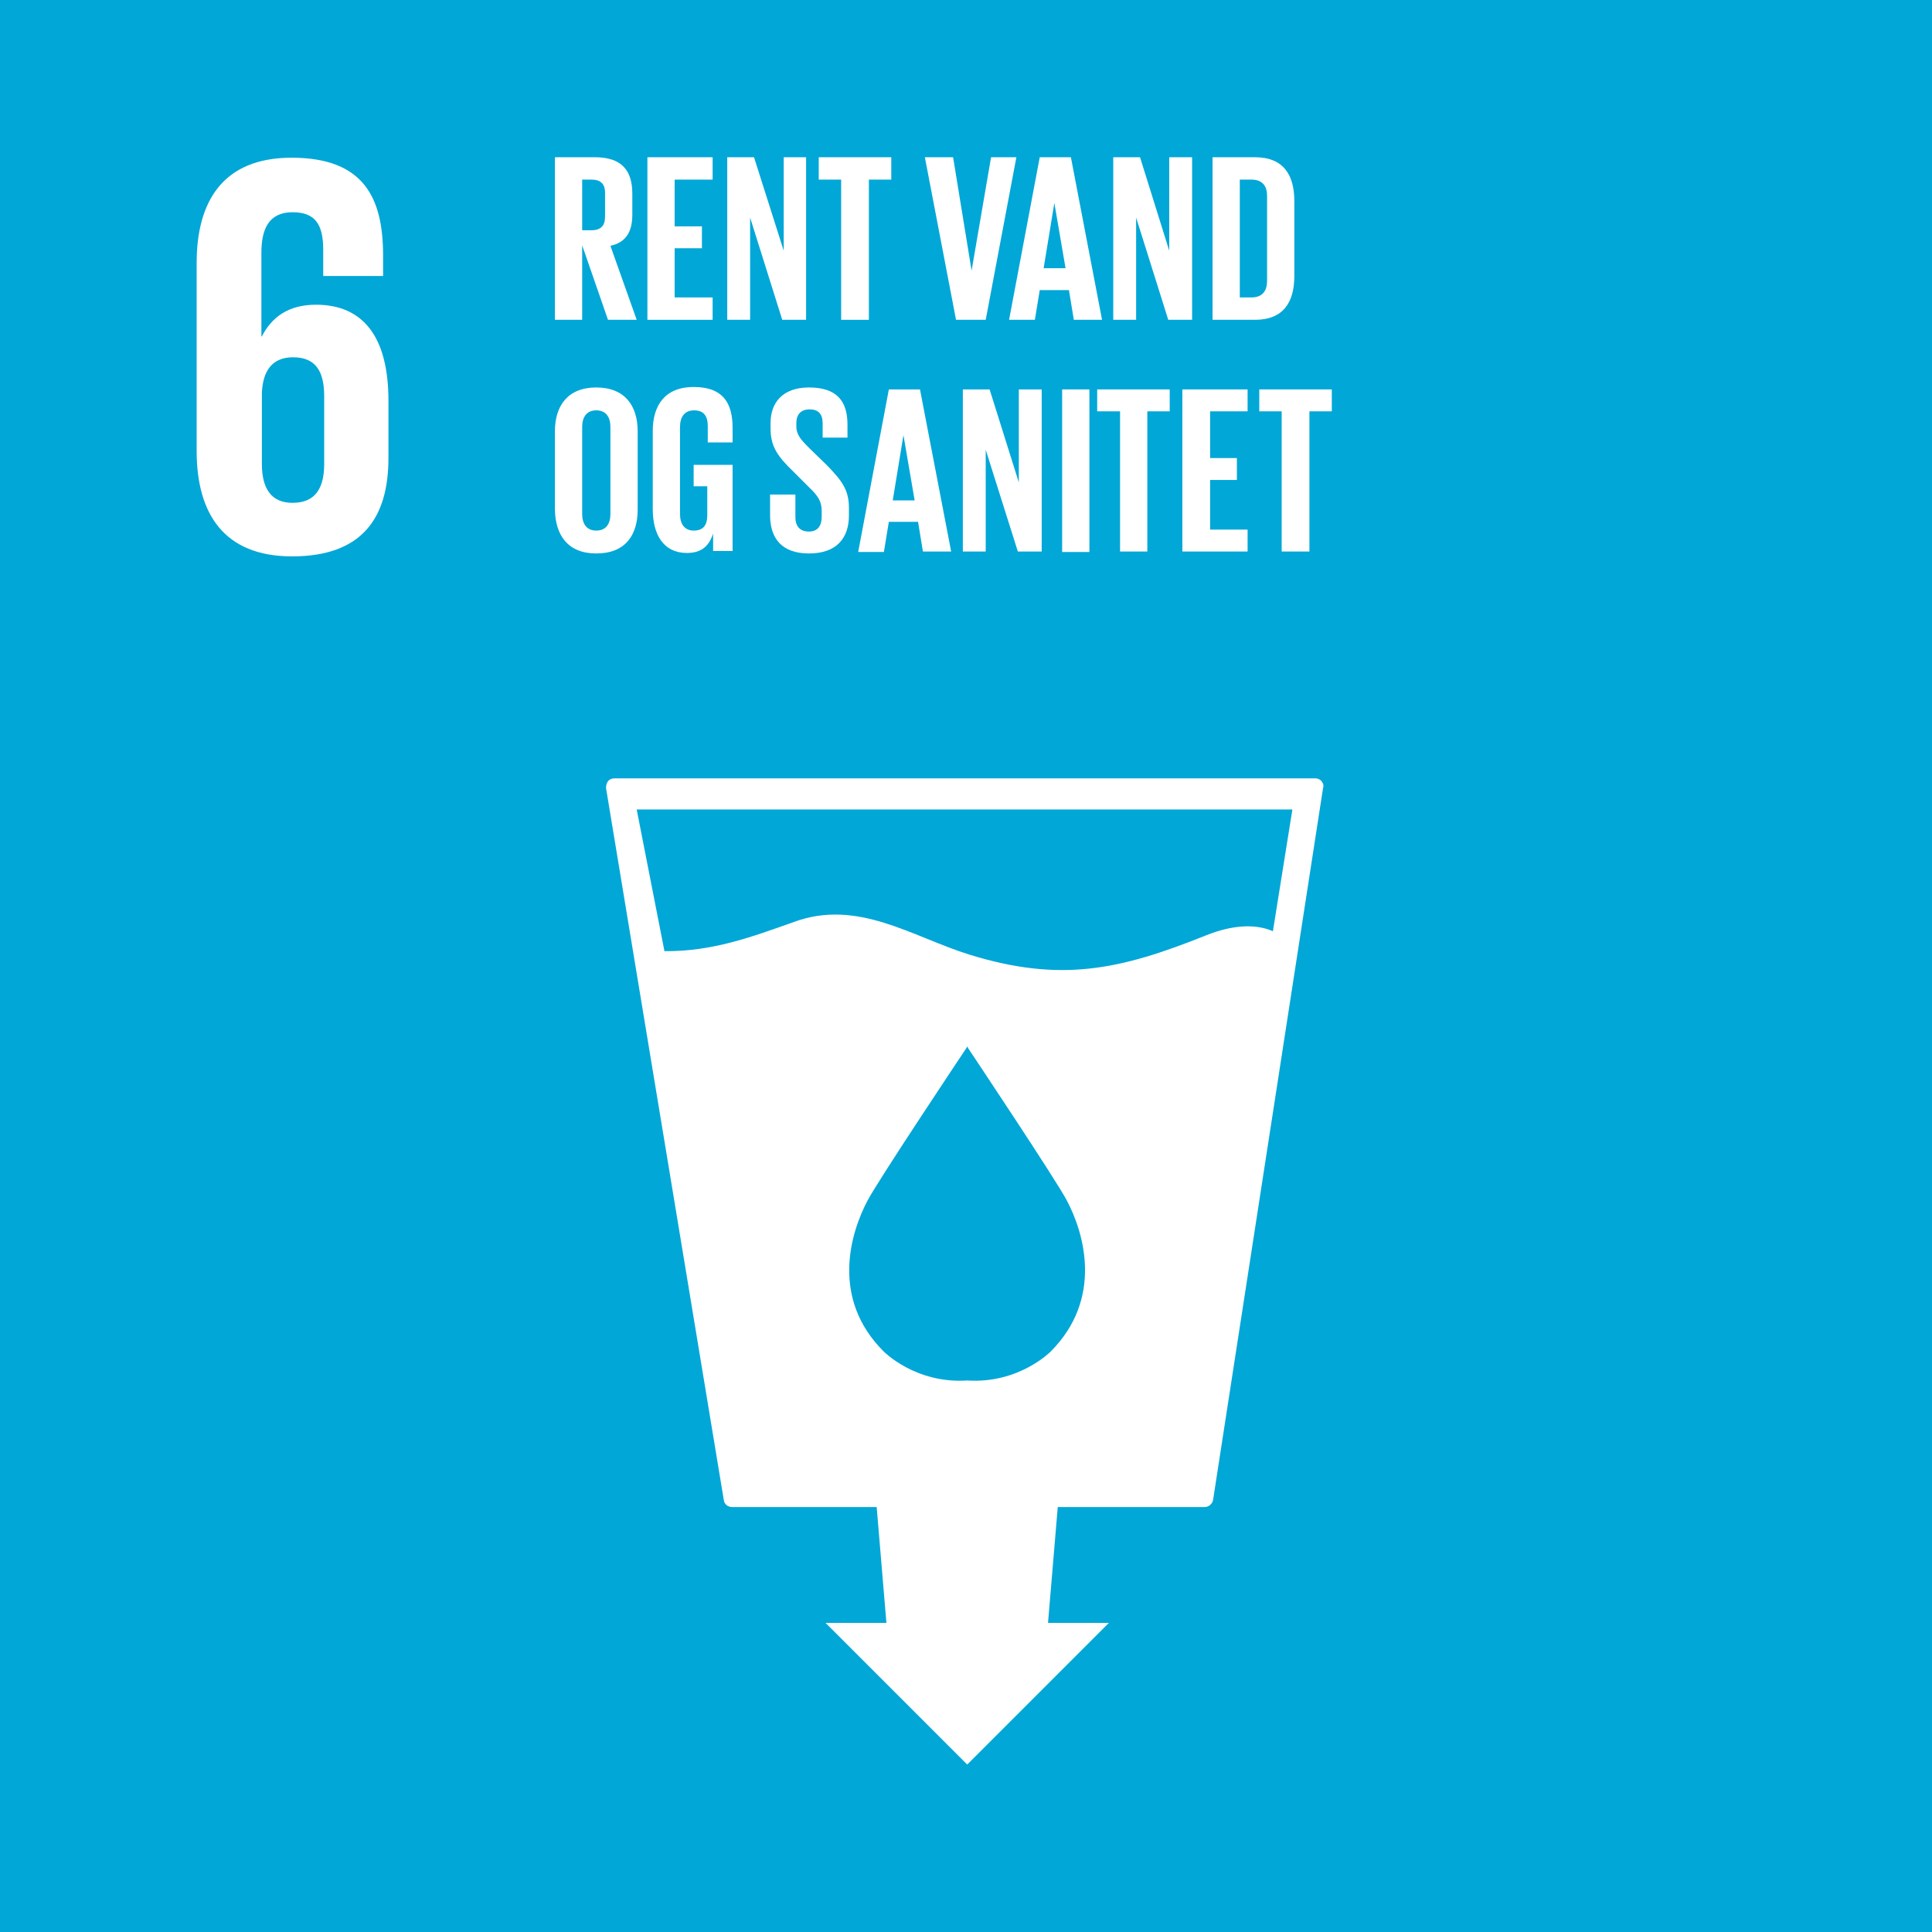
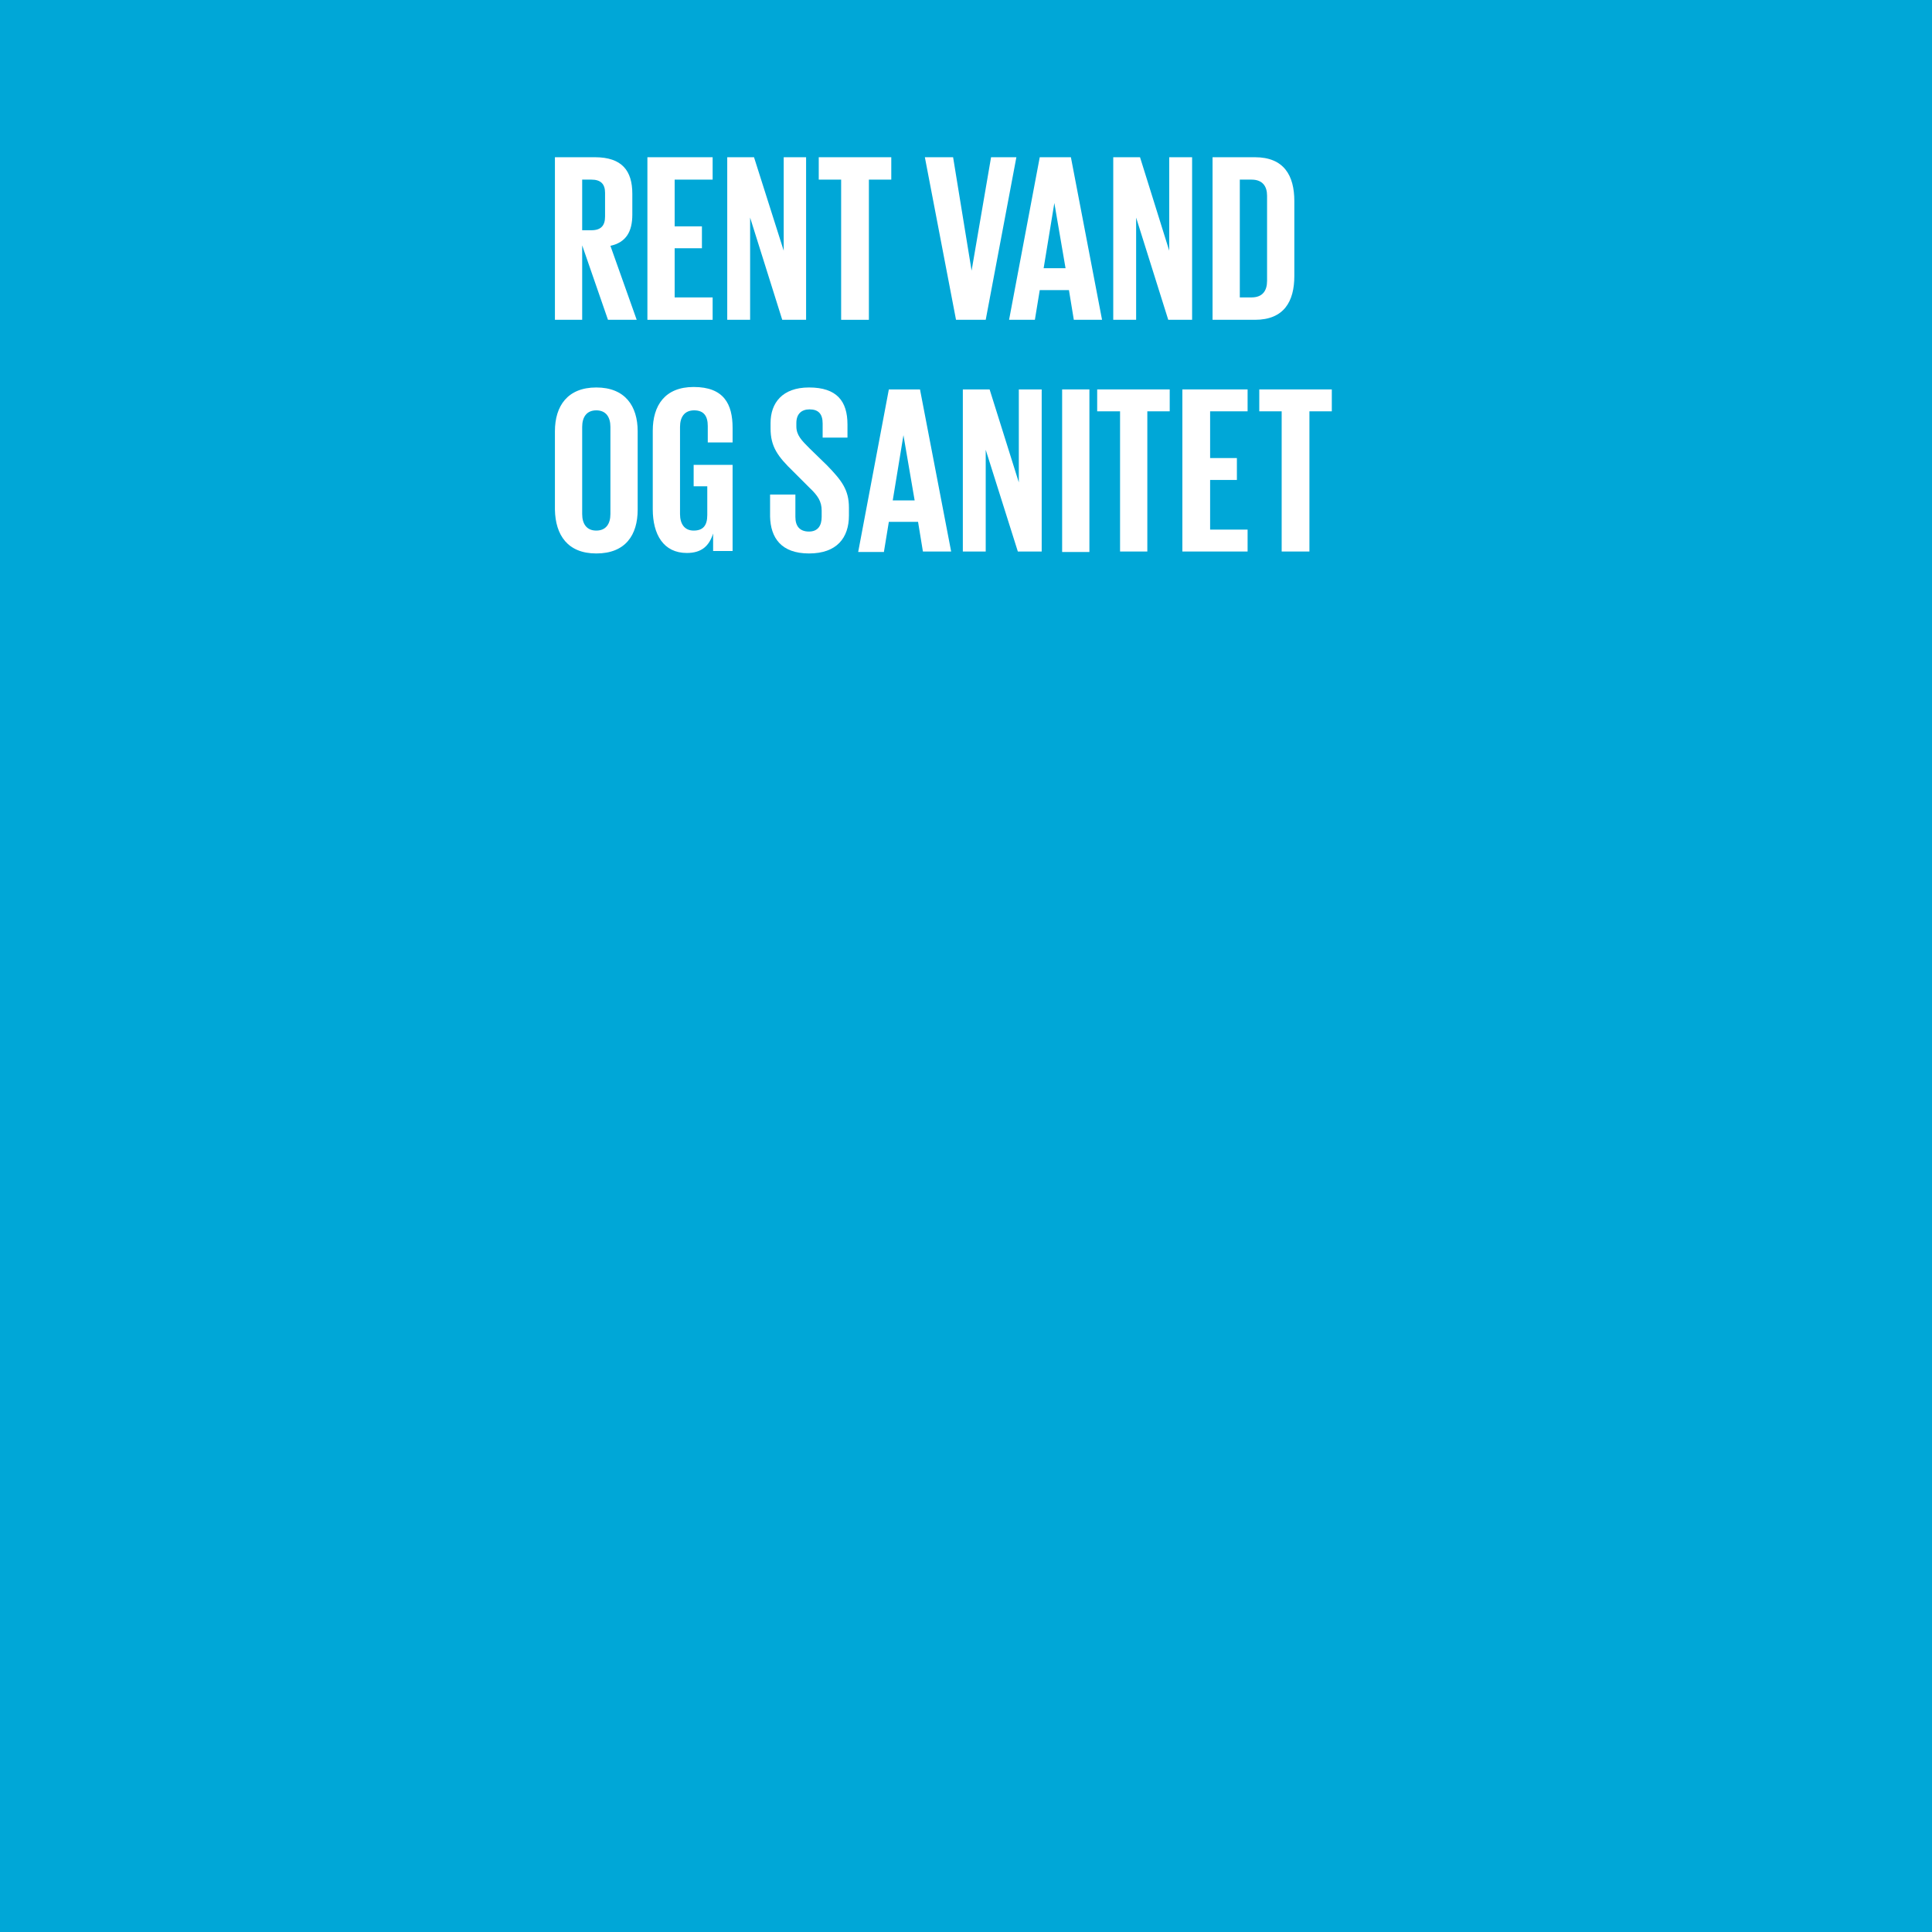
<svg xmlns="http://www.w3.org/2000/svg" xmlns:xlink="http://www.w3.org/1999/xlink" version="1.1" id="Lag_1" x="0px" y="0px" viewBox="0 0 396.9 396.9" style="enable-background:new 0 0 396.9 396.9;" xml:space="preserve">
  <style type="text/css">
	.st0{fill:#00A7D7;}
	.st1{clip-path:url(#SVGID_2_);fill:#FFFFFF;}
	.st2{clip-path:url(#SVGID_4_);fill:#FFFFFF;}
</style>
  <rect y="0" class="st0" width="396.9" height="396.9" />
  <g>
    <defs>
-       <rect id="SVGID_1_" y="0" width="396.9" height="396.8" />
-     </defs>
+       </defs>
    <clipPath id="SVGID_2_">
      <use xlink:href="#SVGID_1_" style="overflow:visible;" />
    </clipPath>
-     <path class="st1" d="M60,114.3c14.3,0,19.8-7.8,19.8-20.2V82.3c0-13.1-5.2-19.7-14.9-19.7c-5.7,0-9.1,2.6-11.1,6.5h-0.1V51.9   c0-4.8,1.5-8.3,6.4-8.3s6.3,2.8,6.3,7.8v5.3h12.3v-4.2c0-11.8-3.9-20.1-18.8-20.1c-14.2,0-19.5,9.1-19.5,21.6V93   C40.5,105.4,45.9,114.3,60,114.3 M53.8,80.7c0.2-4.5,2.1-7.3,6.4-7.3c4.6,0,6.4,2.8,6.4,8v13.9c0,5.1-1.9,8-6.5,8   c-4.5,0-6.3-3.1-6.3-8V80.7z" />
    <path class="st1" d="M271.5,160.5c-0.3-0.4-0.8-0.6-1.3-0.6h-144c-0.5,0-1,0.2-1.3,0.6c-0.3,0.4-0.4,0.9-0.4,1.4l24.2,146.3   c0.1,0.8,0.8,1.4,1.7,1.4h29.7l2,23.8l-12.5,0l29.1,29.1l29.1-29.1l-12.5,0l2-23.8h30.2c0.8,0,1.5-0.6,1.7-1.4l22.6-146.3   C272,161.3,271.8,160.9,271.5,160.5 M215.9,277.6c0,0-6.5,6.7-17.2,6c-10.7,0.7-17.2-6-17.2-6c-10.8-10.8-6.9-24.2-3.2-31.1   c2.3-4.3,18.9-29.2,20.3-31.3V215c0,0,0,0,0.1,0.1l0.1-0.1v0.2c1.4,2.1,18,27,20.3,31.3C222.8,253.4,226.6,266.8,215.9,277.6    M261.5,191.3c-3.9-1.7-8.8-1.1-13.6,0.8c-17.9,7.2-30,9.8-48.8,4c-11.8-3.7-22.9-11.5-36-6.7c-8.7,3.1-16.8,6.1-26.6,6l-5.7-29.1   h134.7L261.5,191.3z" />
  </g>
  <g>
    <defs>
      <rect id="SVGID_3_" width="396.9" height="396.9" />
    </defs>
    <clipPath id="SVGID_4_">
      <use xlink:href="#SVGID_3_" style="overflow:visible;" />
    </clipPath>
    <path class="st2" d="M121.5,36.9c1.9,0,2.8,0.9,2.8,2.7v4.9c0,1.8-0.8,2.8-2.8,2.8h-1.9V36.9H121.5z M124.9,65.7h5.9l-5.4-15.2   c3.2-0.7,4.5-2.9,4.5-6.4v-4.3c0-4.7-2.1-7.5-7.7-7.5h-8.2v33.4h5.6V50.4L124.9,65.7z" />
    <polygon class="st2" points="133,65.7 146.4,65.7 146.4,61.1 138.6,61.1 138.6,51 144.2,51 144.2,46.5 138.6,46.5 138.6,36.9    146.4,36.9 146.4,32.3 133,32.3  " />
    <polygon class="st2" points="160.7,65.7 165.6,65.7 165.6,32.3 161,32.3 161,51.5 154.9,32.3 149.4,32.3 149.4,65.7 154.1,65.7    154.1,44.7  " />
    <polygon class="st2" points="168.2,36.9 172.8,36.9 172.8,65.7 178.5,65.7 178.5,36.9 183.1,36.9 183.1,32.3 168.2,32.3  " />
    <polygon class="st2" points="203.6,32.3 199.6,55.6 199.6,55.6 195.8,32.3 190,32.3 196.4,65.7 202.5,65.7 208.8,32.3  " />
    <path class="st2" d="M216.6,41.7L216.6,41.7l2.3,13.4h-4.5L216.6,41.7z M212.6,65.7l1-6.1h6l1,6.1h5.8L220,32.3h-6.4l-6.3,33.4   H212.6z" />
    <polygon class="st2" points="240,65.7 244.9,65.7 244.9,32.3 240.2,32.3 240.2,51.5 234.2,32.3 228.7,32.3 228.7,65.7 233.4,65.7    233.4,44.7  " />
    <path class="st2" d="M257.8,32.3h-8.7v33.4h8.7c6,0,8.1-3.8,8.1-9V41.3C265.9,36.1,263.8,32.3,257.8,32.3 M254.7,61.1V36.9h2.4   c2.3,0,3.2,1.4,3.2,3.3v17.5c0,2-0.9,3.4-3.2,3.4H254.7z" />
    <path class="st2" d="M122.5,113.7c6,0,8.5-3.8,8.5-9V88.6c0-5.2-2.6-9-8.5-9c-5.9,0-8.5,3.8-8.5,9v16.1   C114.1,109.9,116.6,113.7,122.5,113.7 M122.5,109c-2,0-2.9-1.4-2.9-3.4V87.7c0-2,0.9-3.4,2.9-3.4c2,0,2.9,1.4,2.9,3.4v17.9   C125.4,107.6,124.5,109,122.5,109" />
    <path class="st2" d="M142.6,99.9h2.7v5.9c0,2.2-0.9,3.2-2.8,3.2c-1.9,0-2.8-1.4-2.8-3.4V87.7c0-2,0.9-3.4,2.9-3.4   c2,0,2.8,1.2,2.8,3.2v3.4h5.1v-3c0-4.9-1.8-8.4-8-8.4c-5.9,0-8.4,3.8-8.4,9v16.1c0,5.2,2.2,9,7,9c3.1,0,4.6-1.5,5.4-4v3.6h4V95.5   h-8V99.9z" />
    <path class="st2" d="M166.2,113.7c5.7,0,8.2-3.2,8.2-7.8v-1.6c0-3.7-1.5-5.6-4.5-8.7l-3.6-3.5c-1.6-1.6-2.7-2.7-2.7-4.5v-0.7   c0-1.9,1.1-2.8,2.7-2.8c1.8,0,2.7,0.9,2.7,2.9v2.9h5.1v-2.7c0-4.8-2.2-7.6-7.9-7.6c-5.5,0-7.9,3.2-7.9,7.3V88   c0,3.8,1.5,5.8,4.7,8.9l3.3,3.3c1.7,1.6,2.5,2.8,2.5,4.7v1.3c0,1.8-0.8,3-2.6,3c-1.9,0-2.8-1.1-2.8-3v-4.6h-5.2v4.5   C158.3,110.5,160.5,113.7,166.2,113.7" />
    <path class="st2" d="M185.6,89.4L185.6,89.4l2.3,13.4h-4.5L185.6,89.4z M181.6,113.3l1-6.1h6l1,6.1h5.8L189,80h-6.4l-6.3,33.4   H181.6z" />
    <polygon class="st2" points="209.1,113.3 214,113.3 214,80 209.3,80 209.3,99.1 203.3,80 197.8,80 197.8,113.3 202.5,113.3    202.5,92.4  " />
    <rect x="218.2" y="80" class="st2" width="5.6" height="33.4" />
    <polygon class="st2" points="225.4,84.5 230.1,84.5 230.1,113.3 235.7,113.3 235.7,84.5 240.3,84.5 240.3,80 225.4,80  " />
    <polygon class="st2" points="242.9,113.3 256.3,113.3 256.3,108.8 248.6,108.8 248.6,98.6 254.1,98.6 254.1,94.1 248.6,94.1    248.6,84.5 256.3,84.5 256.3,80 242.9,80  " />
    <polygon class="st2" points="258.7,84.5 263.3,84.5 263.3,113.3 269,113.3 269,84.5 273.6,84.5 273.6,80 258.7,80  " />
  </g>
</svg>